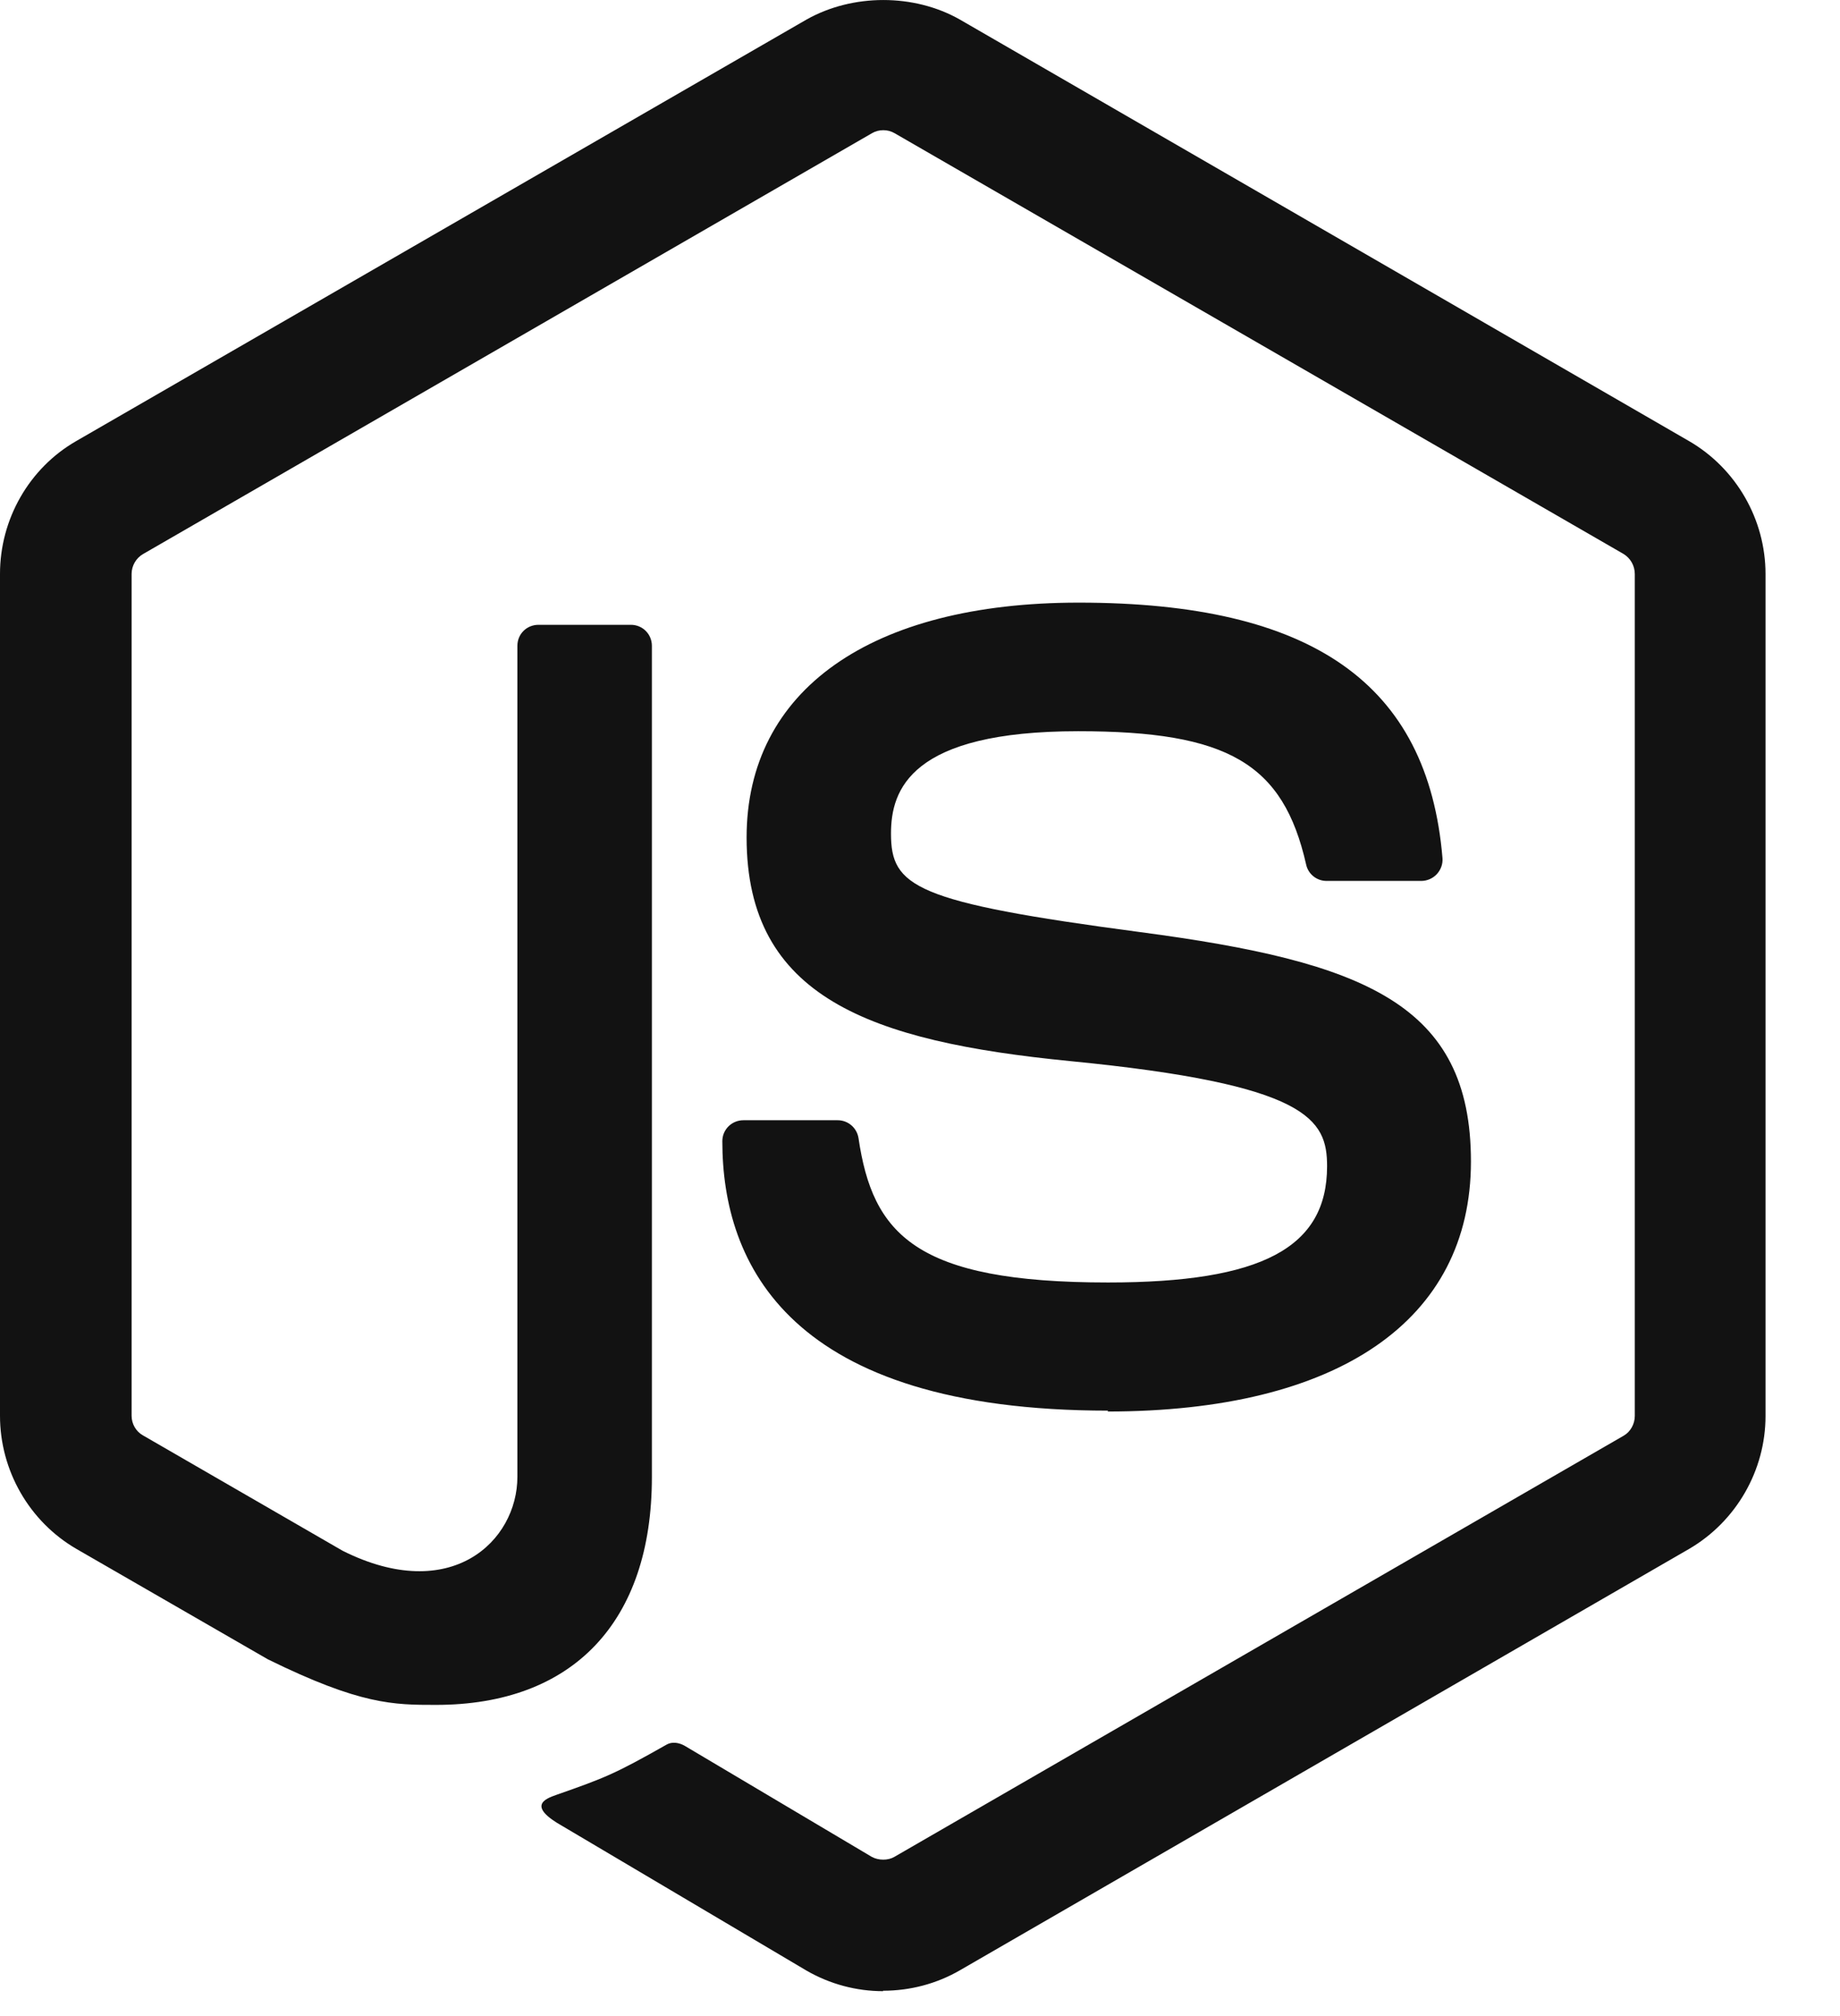
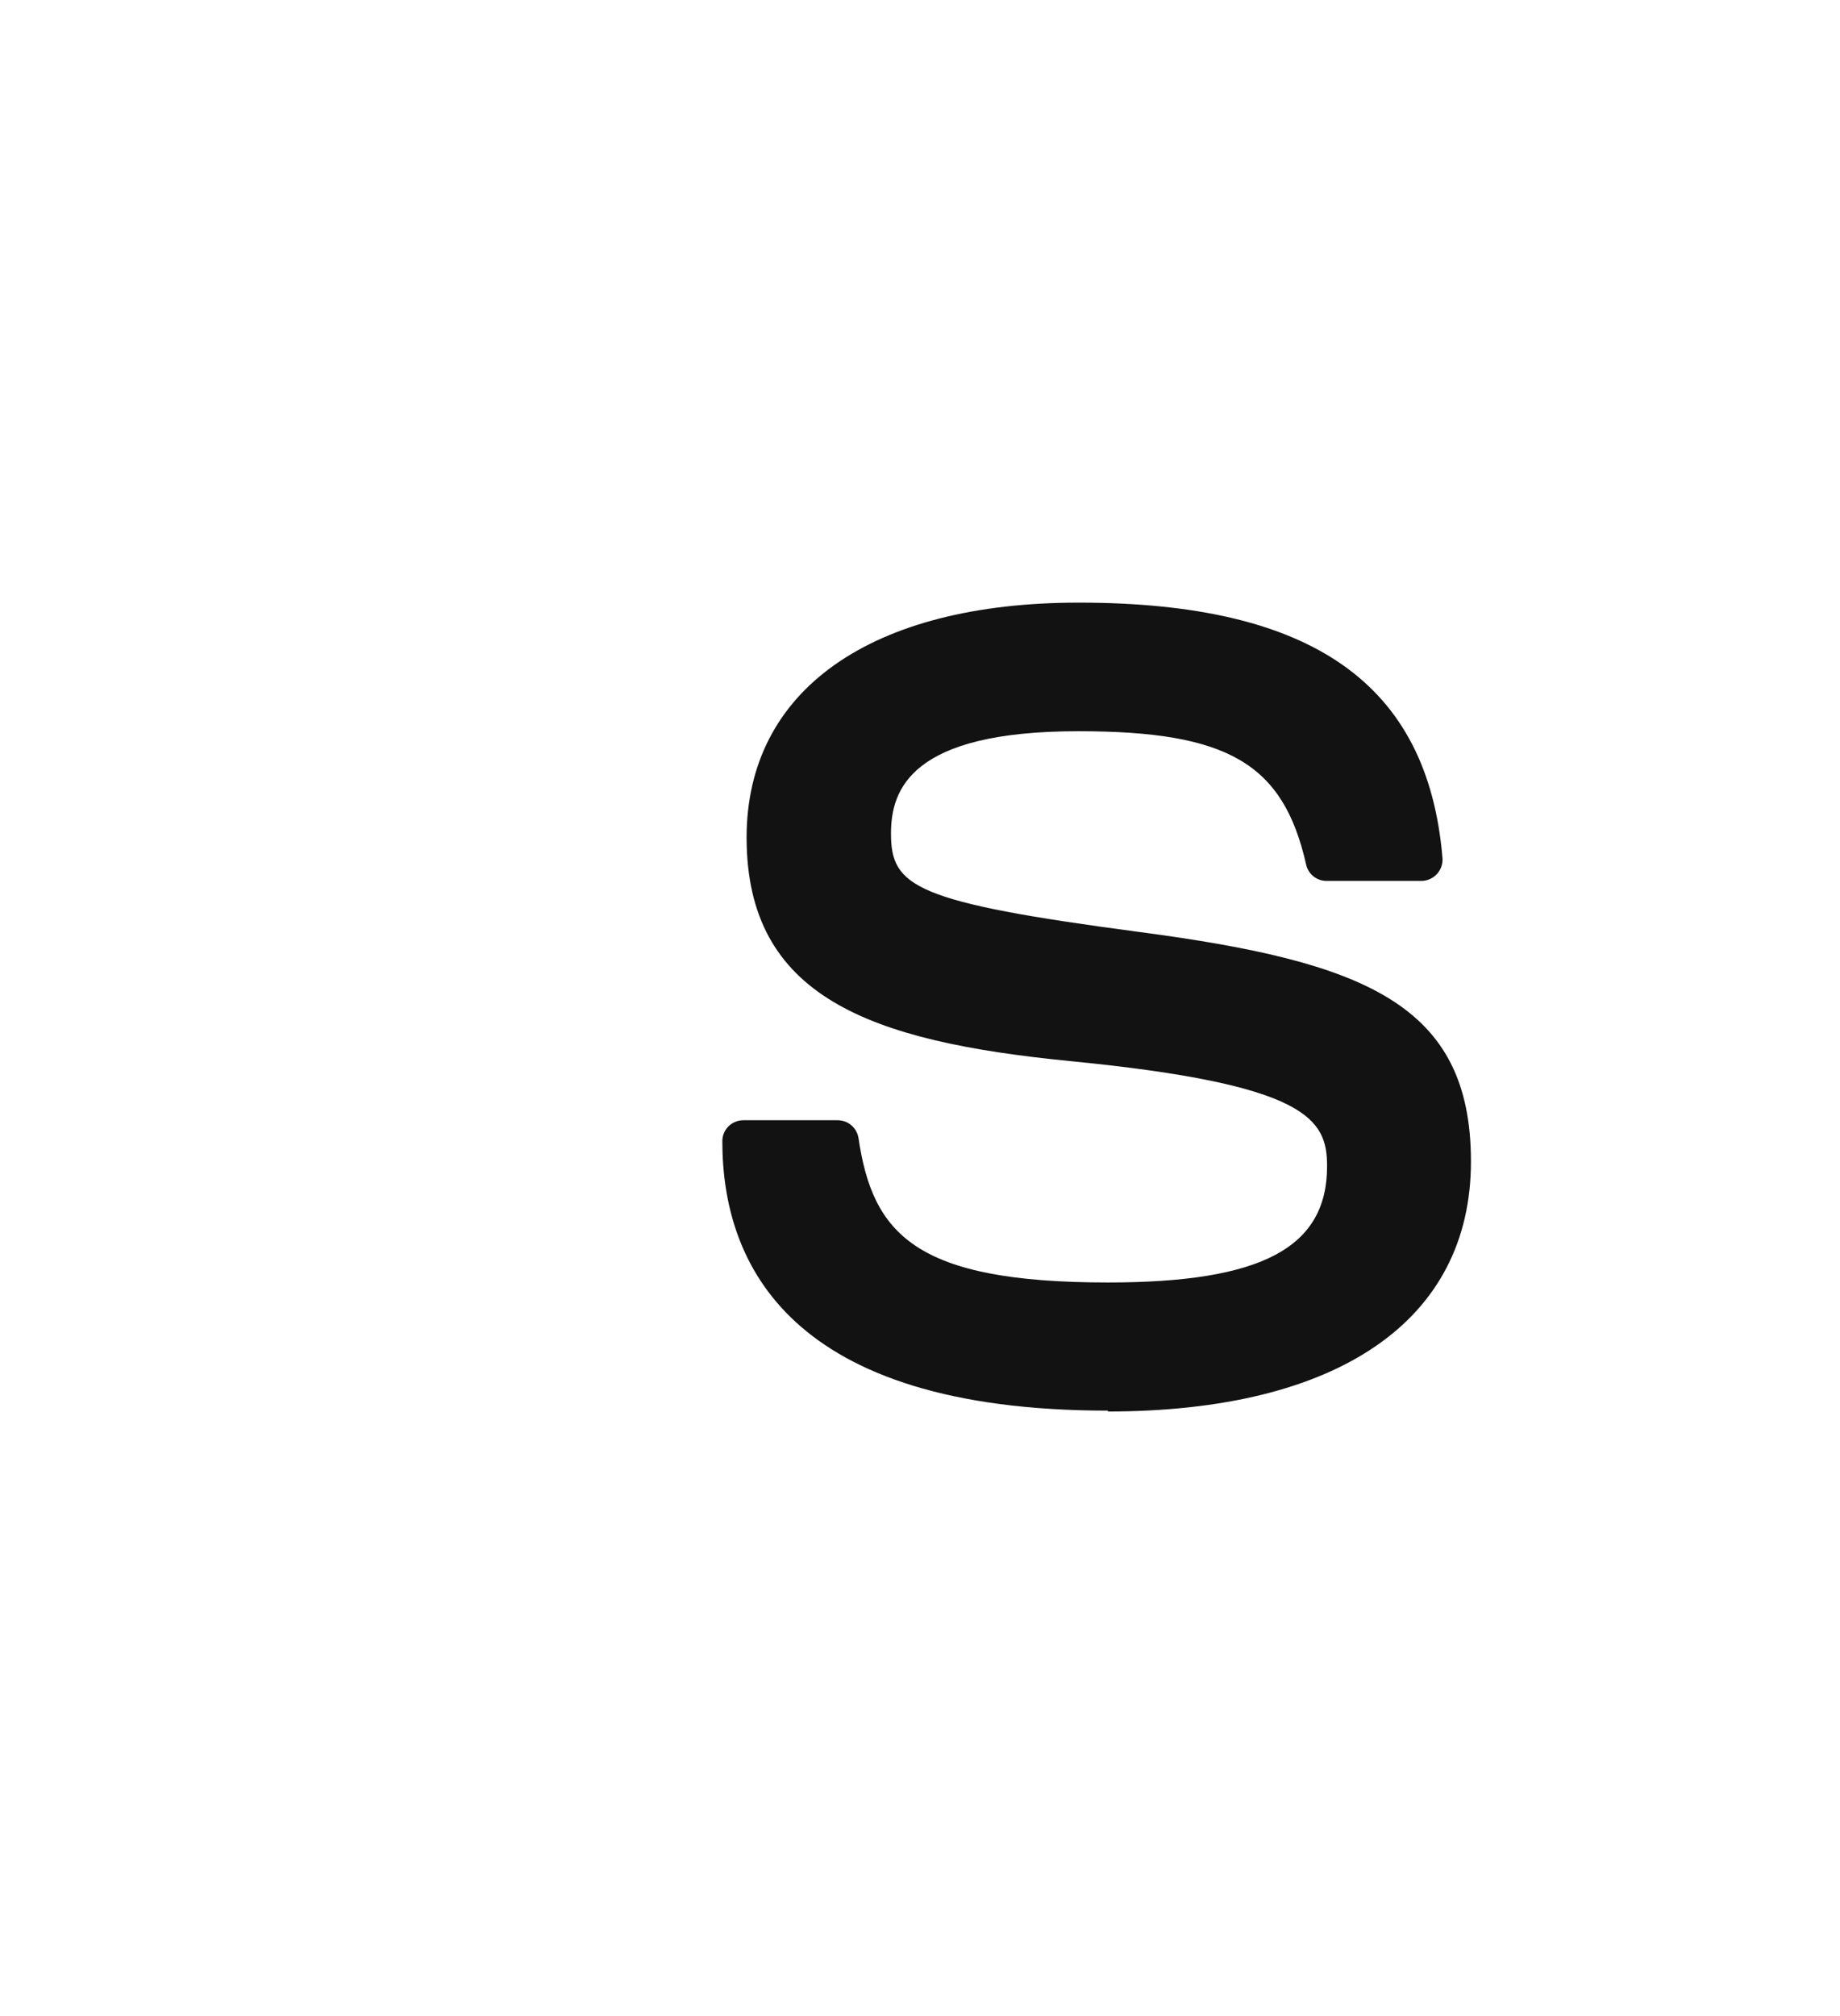
<svg xmlns="http://www.w3.org/2000/svg" width="21" height="23" viewBox="0 0 21 23" fill="none">
-   <path d="M10.079 22.716C9.775 22.716 9.473 22.636 9.206 22.482L6.427 20.837C6.012 20.605 6.215 20.523 6.351 20.476C6.905 20.282 7.017 20.238 7.608 19.903C7.67 19.867 7.751 19.88 7.815 19.917L9.95 21.184C10.027 21.226 10.136 21.226 10.207 21.184L18.531 16.379C18.608 16.335 18.658 16.246 18.658 16.154V6.549C18.658 6.453 18.608 6.368 18.53 6.32L10.209 1.519C10.132 1.474 10.03 1.474 9.953 1.519L1.634 6.32C1.553 6.366 1.502 6.455 1.502 6.547V16.152C1.502 16.244 1.552 16.331 1.631 16.375L3.911 17.692C5.148 18.311 5.905 17.581 5.905 16.848V7.368C5.905 7.233 6.011 7.128 6.146 7.128H7.201C7.332 7.128 7.44 7.233 7.44 7.368V16.852C7.44 18.502 6.54 19.45 4.976 19.45C4.494 19.45 4.115 19.45 3.057 18.93L0.873 17.671C0.333 17.358 0 16.775 0 16.152V6.547C0 5.922 0.333 5.339 0.873 5.03L9.205 0.223C9.732 -0.074 10.432 -0.074 10.955 0.223L19.277 5.032C19.814 5.343 20.15 5.924 20.15 6.549V16.154C20.15 16.777 19.814 17.358 19.277 17.671L10.955 22.478C10.689 22.632 10.386 22.711 10.078 22.711" fill="#121212" />
  <path d="M12.65 16.093C9.008 16.093 8.244 14.421 8.244 13.019C8.244 12.886 8.352 12.78 8.485 12.78H9.56C9.679 12.78 9.779 12.866 9.798 12.983C9.96 14.079 10.444 14.631 12.646 14.631C14.4 14.631 15.146 14.235 15.146 13.305C15.146 12.769 14.934 12.371 12.209 12.105C9.929 11.88 8.521 11.377 8.521 9.554C8.521 7.875 9.937 6.875 12.311 6.875C14.976 6.875 16.296 7.8 16.463 9.788C16.469 9.857 16.444 9.923 16.398 9.973C16.353 10.021 16.288 10.05 16.221 10.05H15.14C15.027 10.05 14.93 9.971 14.907 9.863C14.646 8.711 14.017 8.342 12.306 8.342C10.392 8.342 10.169 9.009 10.169 9.509C10.169 10.115 10.431 10.292 13.015 10.634C15.573 10.973 16.788 11.453 16.788 13.251C16.788 15.063 15.275 16.103 12.638 16.103L12.65 16.093Z" fill="#121212" />
</svg>